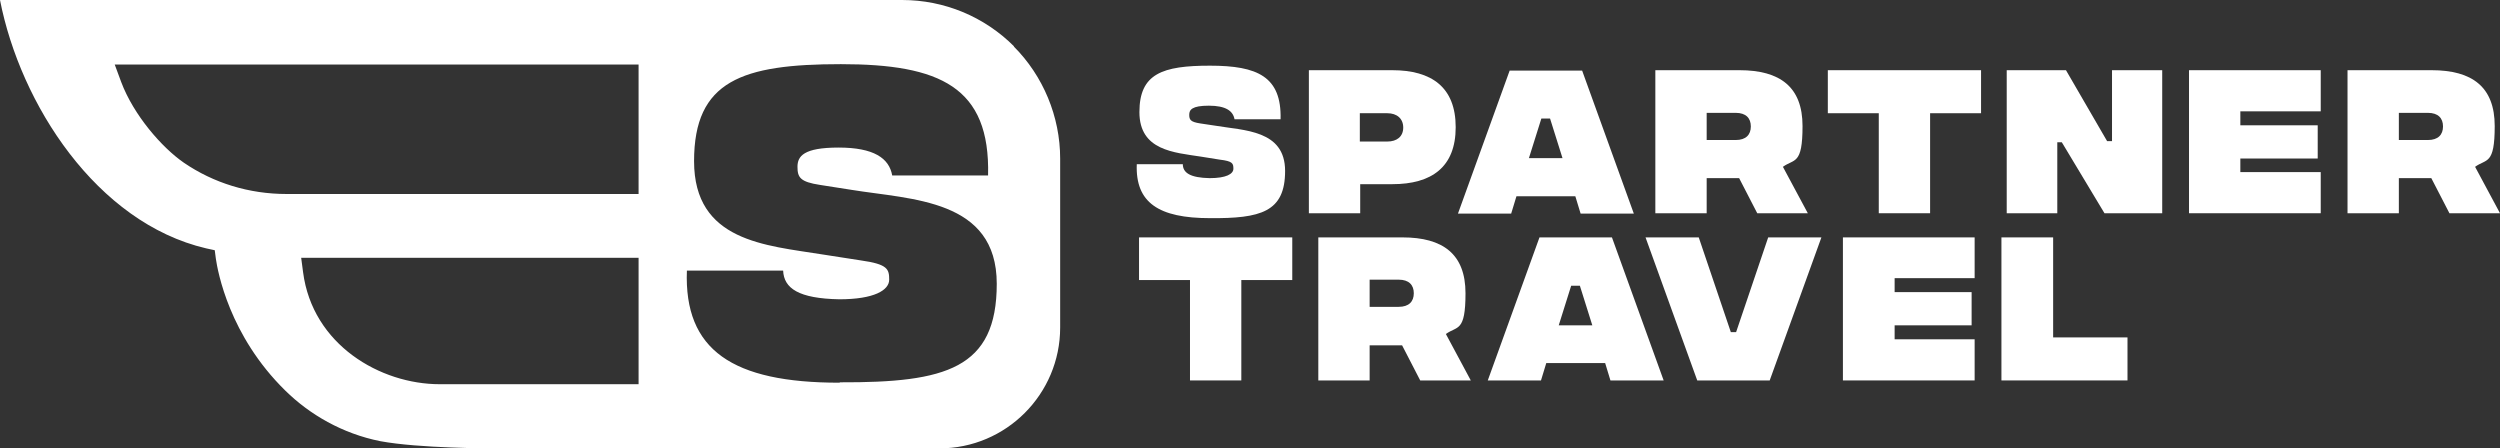
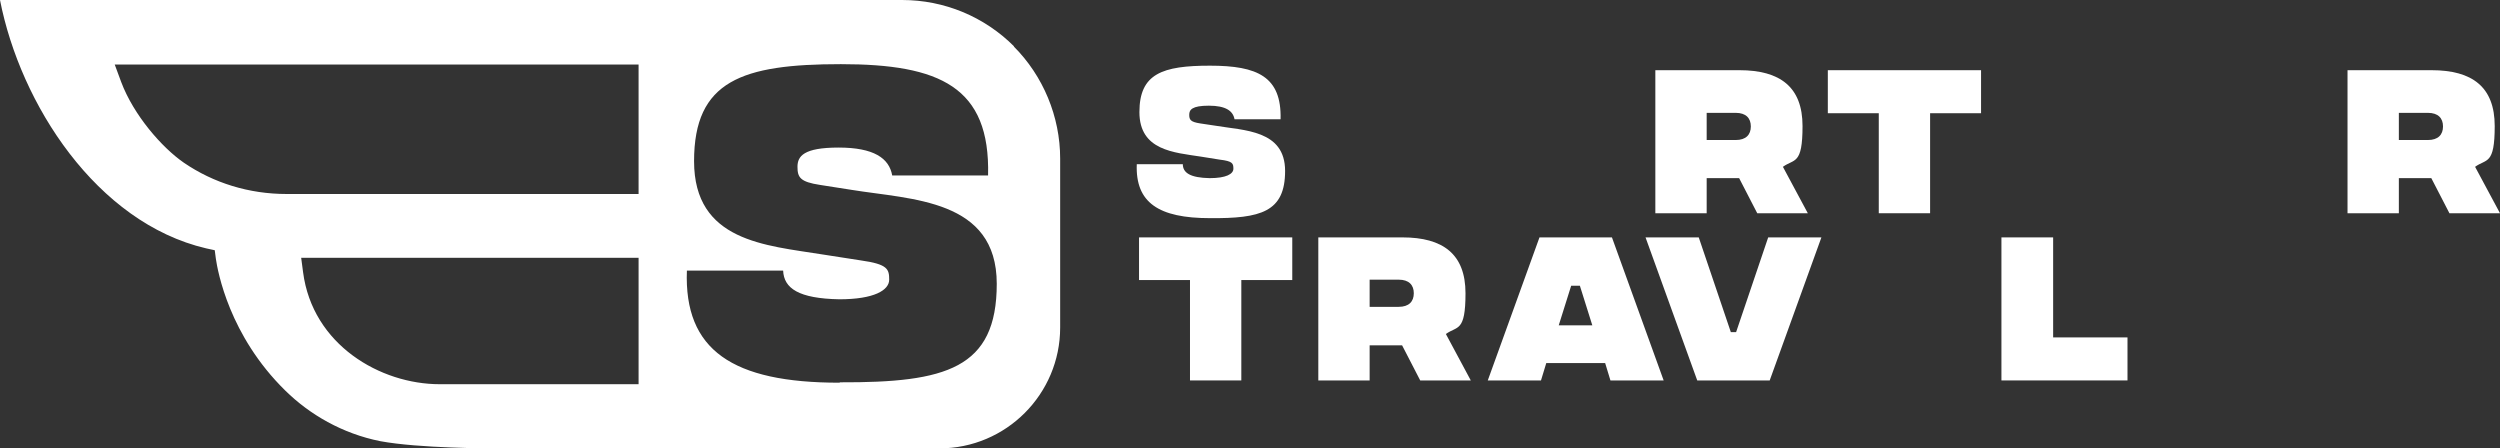
<svg xmlns="http://www.w3.org/2000/svg" id="Calque_1" width="662.4" height="118.8" version="1.1" viewBox="0 0 662.4 118.8">
  <rect x="0" y="0" width="662.4" height="118.8" fill="#333333" stroke="none" />
  <defs>
    <style>
      .st0 {
        fill: #fff;
      }
    </style>
  </defs>
  <g id="Calque_11" data-name="Calque_1">
    <g>
      <g>
        <path class="st0" d="M301.2,43.5h12.2c0,2.3,2,3.6,7.1,3.7,4.4,0,6.3-1.1,6.3-2.5s-.2-2-3.6-2.4l-5-.8c-7.1-1.1-16.3-1.6-16.3-11.8s6.1-12.3,18.7-12.3,19,2.9,18.7,14.2h-12.2c-.4-2.2-2.3-3.6-6.8-3.6s-5.2,1.1-5.2,2.4.3,1.9,2.9,2.3l4,.6c7.6,1.3,18.5,1.1,18.5,12s-6.5,12.6-19.9,12.5c-13.6,0-19.8-4.1-19.4-14.3" />
-         <path class="st0" d="M367.6,37.5c2.5,0,4.2-1.3,4.2-3.7s-1.7-3.8-4.2-3.8h-7.3v7.5h7.3ZM346.8,18.6h22.1c10.4,0,16.8,4.5,16.8,15.1s-6.4,15.1-16.8,15.1h-8.5v7.7h-13.6V18.6Z" />
      </g>
-       <path class="st0" d="M414,41.9l-3.3-10.5h-2.3l-3.3,10.5h9-.1ZM417.3,52h-15.5l-1.4,4.6h-14.1l13.7-37.9h19.2l13.7,37.9h-14.1l-1.4-4.6h-.1Z" />
      <path class="st0" d="M452.2,37.1h7.7c2.7,0,4-1.4,4-3.6s-1.3-3.6-4-3.6h-7.7v7.1h0ZM465.6,56.5l-4.8-9.3h-8.6v9.3h-13.6V18.6h22.3c10.7,0,16.7,4.4,16.7,14.8s-2.2,8.6-5.2,10.8l6.6,12.3h-13.4Z" />
      <polygon class="st0" points="524.9 30 511.4 30 511.4 56.5 497.8 56.5 497.8 30 484.3 30 484.3 18.6 524.9 18.6 524.9 30" />
-       <polygon class="st0" points="531.7 18.6 547.4 18.6 558.3 37.4 559.6 37.4 559.6 18.6 572.9 18.6 572.9 56.5 557.6 56.5 546.3 37.7 545.1 37.7 545.1 56.5 531.7 56.5 531.7 18.6" />
-       <polygon class="st0" points="580 18.6 614.9 18.6 614.9 29.5 593.6 29.5 593.6 33.2 614.1 33.2 614.1 42 593.6 42 593.6 45.6 614.9 45.6 614.9 56.5 580 56.5 580 18.6" />
      <path class="st0" d="M635.6,37.1h7.7c2.7,0,4-1.4,4-3.6s-1.3-3.6-4-3.6h-7.7v7.1h0ZM649,56.5l-4.8-9.3h-8.6v9.3h-13.6V18.6h22.3c10.7,0,16.7,4.4,16.7,14.8s-2.2,8.6-5.2,10.8l6.6,12.3h-13.4Z" />
      <polygon class="st0" points="342.4 74.2 328.9 74.2 328.9 100.8 315.3 100.8 315.3 74.2 301.8 74.2 301.8 62.9 342.4 62.9 342.4 74.2" />
      <path class="st0" d="M362.9,81.3h7.7c2.7,0,4-1.4,4-3.6s-1.3-3.6-4-3.6h-7.7v7.1h0ZM376.3,100.8l-4.8-9.3h-8.6v9.3h-13.6v-37.9h22.3c10.7,0,16.7,4.4,16.7,14.8s-2.2,8.6-5.2,10.8l6.6,12.3s-13.4,0-13.4,0Z" />
      <path class="st0" d="M421.9,86.2l-3.3-10.5h-2.3l-3.3,10.5h9-.1ZM425.1,96.2h-15.4l-1.4,4.6h-14.1l13.7-37.9h19.2l13.7,37.9h-14.1l-1.4-4.6h-.2Z" />
      <polygon class="st0" points="436 62.9 450.1 62.9 458.6 88 460 88 468.5 62.9 482.6 62.9 468.9 100.8 449.7 100.8 436 62.9" />
-       <polygon class="st0" points="488.3 62.9 523.2 62.9 523.2 73.7 502 73.7 502 77.4 522.4 77.4 522.4 86.2 502 86.2 502 89.9 523.2 89.9 523.2 100.8 488.3 100.8 488.3 62.9" />
      <polygon class="st0" points="530.3 62.9 544 62.9 544 89.4 563.7 89.4 563.7 100.8 530.3 100.8 530.3 62.9" />
      <path class="st0" d="M222.4,101.4c-28.3,0-41.2-8.6-40.4-29.7h25.5c.2,4.7,4.1,7.4,14.9,7.6,9.2,0,13.2-2.4,13.2-5.2s-.4-4.1-7.5-5.1l-10.3-1.6c-14.9-2.4-33.9-3.4-33.9-24.7s12.7-25.7,38.9-25.7,39.6,6,39,29.5h-25.4c-.8-4.6-4.9-7.4-14.2-7.4s-10.9,2.3-10.9,5.1.7,4,6,4.8l8.3,1.3c15.9,2.6,38.5,2.4,38.5,24.9s-13.5,26.2-41.5,26.1M169.2,51.4h-93.3c-9.9,0-19.3-2.9-27.2-8.3-5.8-4-13.3-12.6-16.6-21.4l-1.7-4.6h138.8v34.3ZM169.2,101.8h-52.7c-15.7,0-33.7-10.4-36.2-29.7l-.5-3.8h89.4v33.5h0ZM268.7,12.3h0c-7.9-7.9-18.5-12.3-29.7-12.3H0c5.4,27.6,25.6,59,54.6,65.8l2.3.5.3,2.3c.5,3.3,3.5,20.3,18.4,34.9,6.4,6.3,15.1,11.4,25.2,13.4,10.2,1.9,29.5,1.9,29.5,1.9h118.6c17.7,0,32-14.4,32-32v-44.8c0-11.1-4.5-21.9-12.3-29.7" />
    </g>
  </g>
</svg>